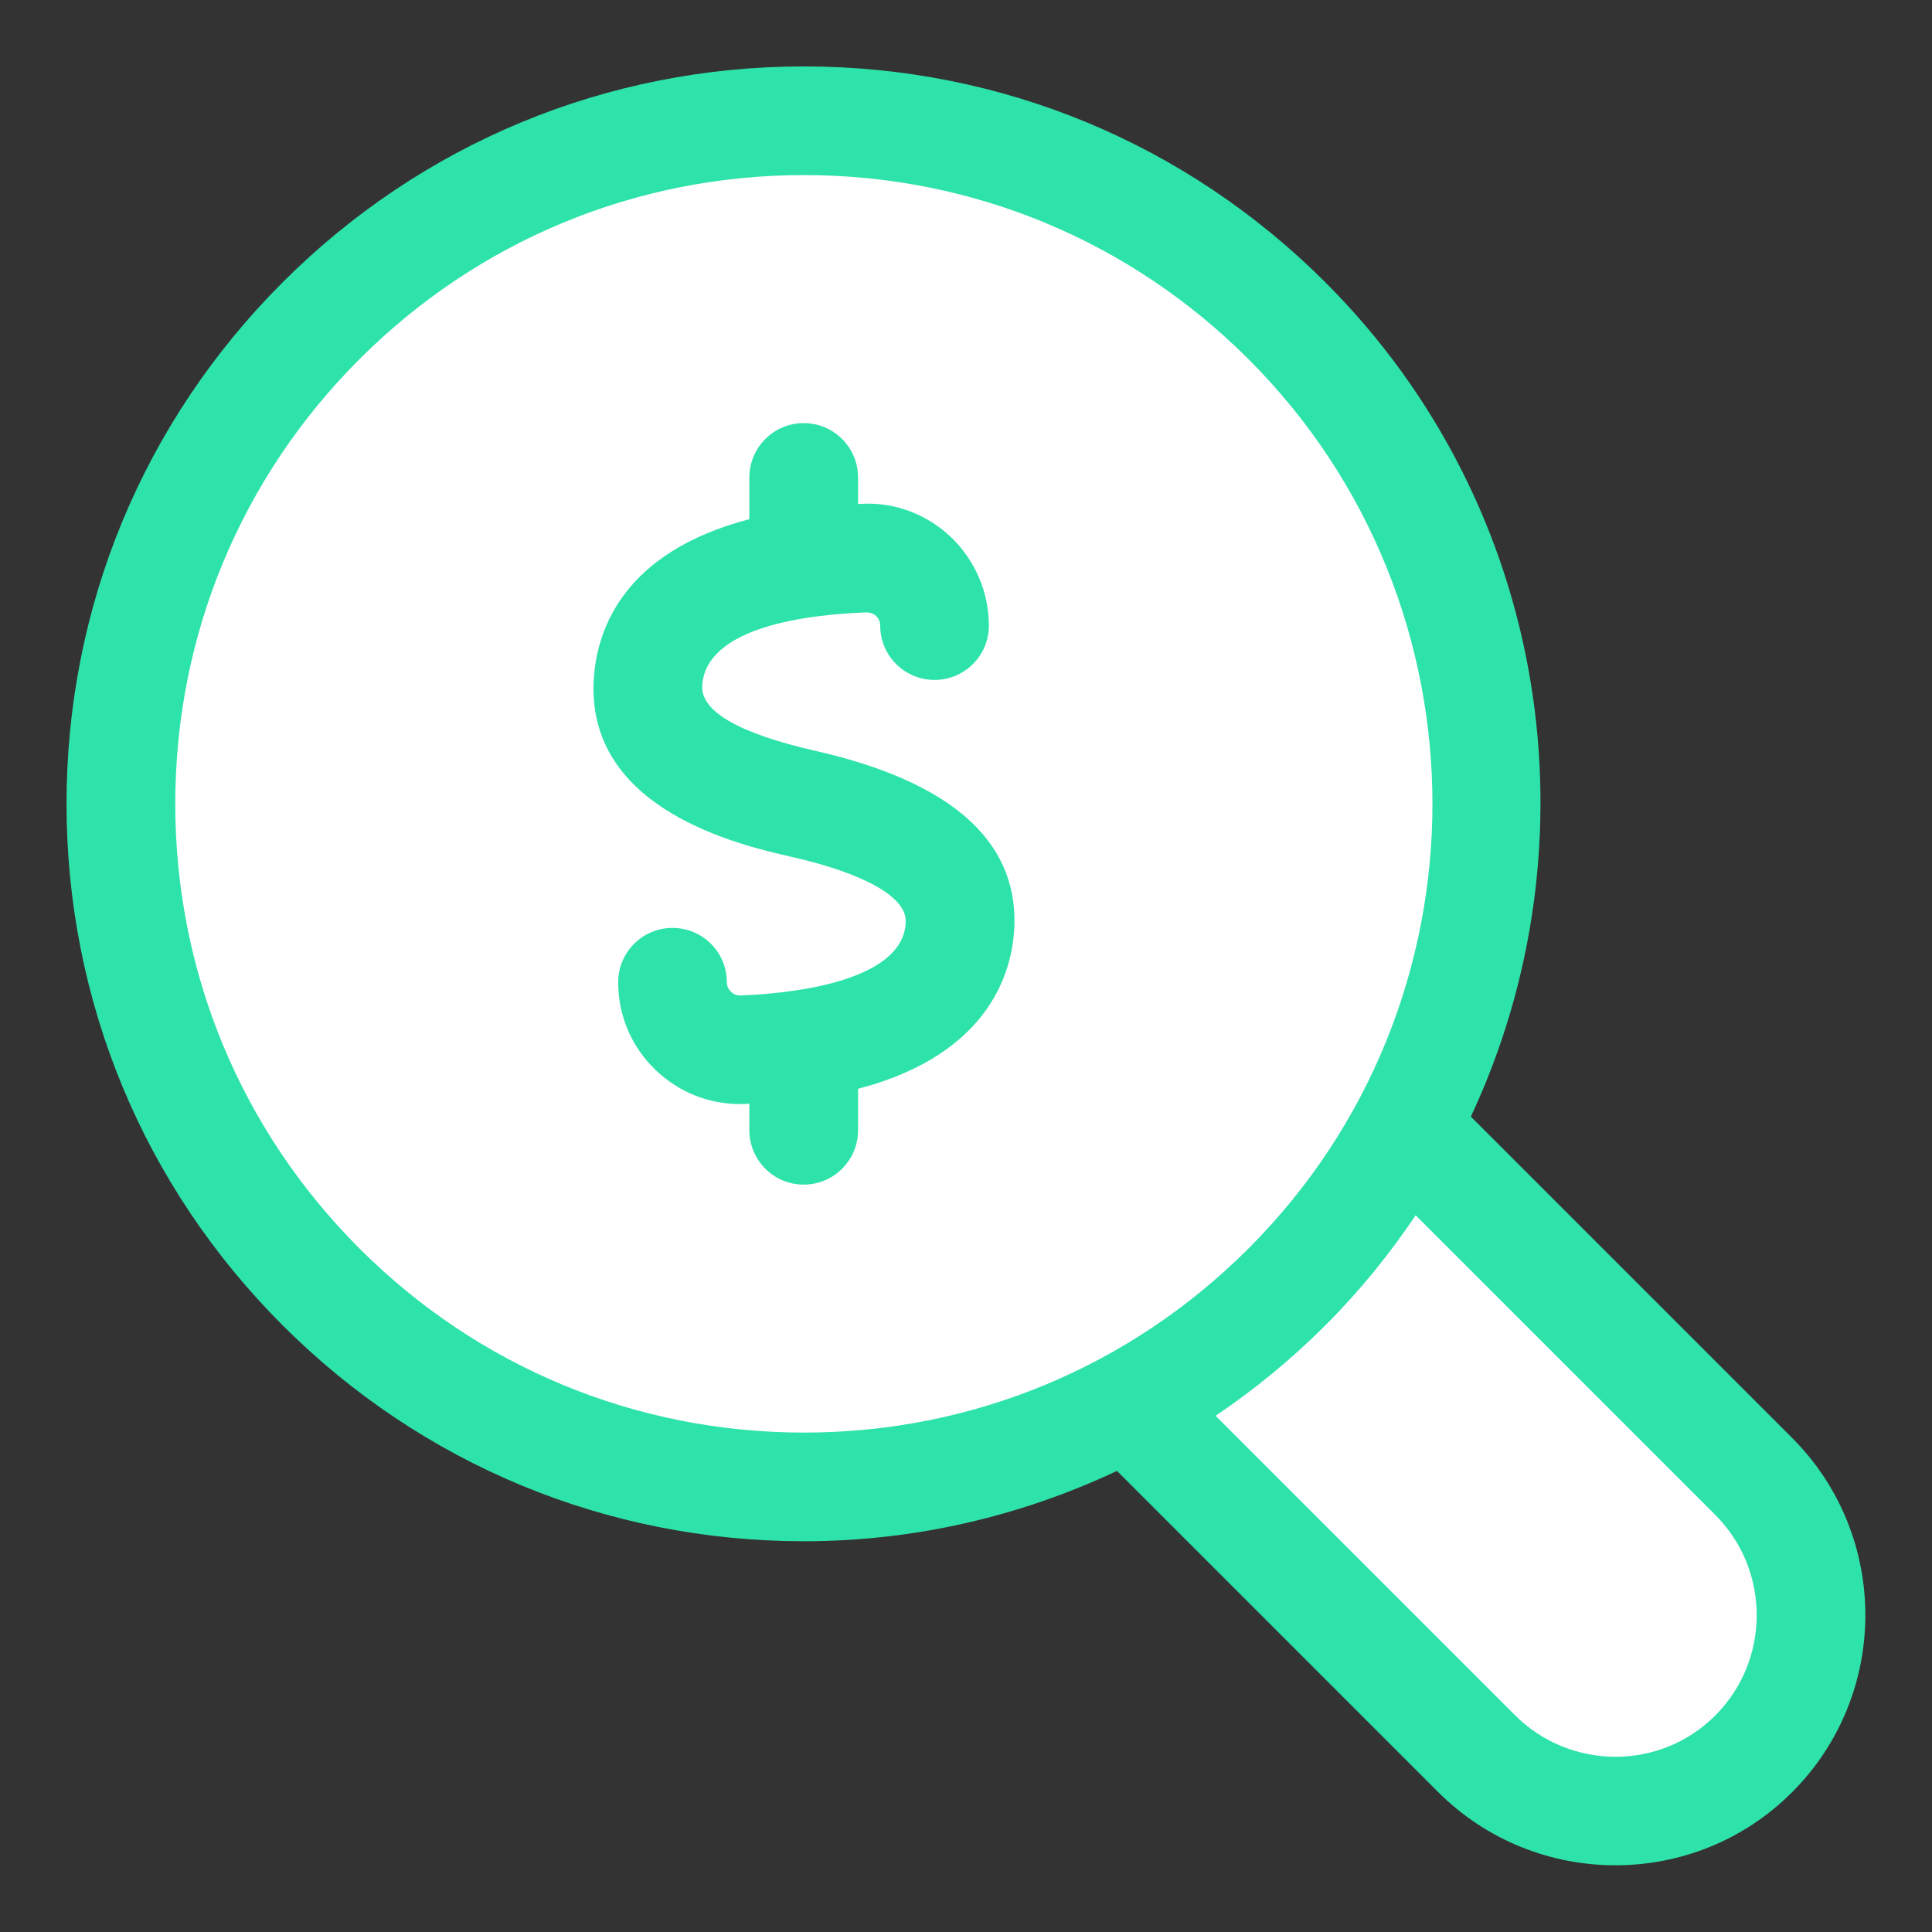
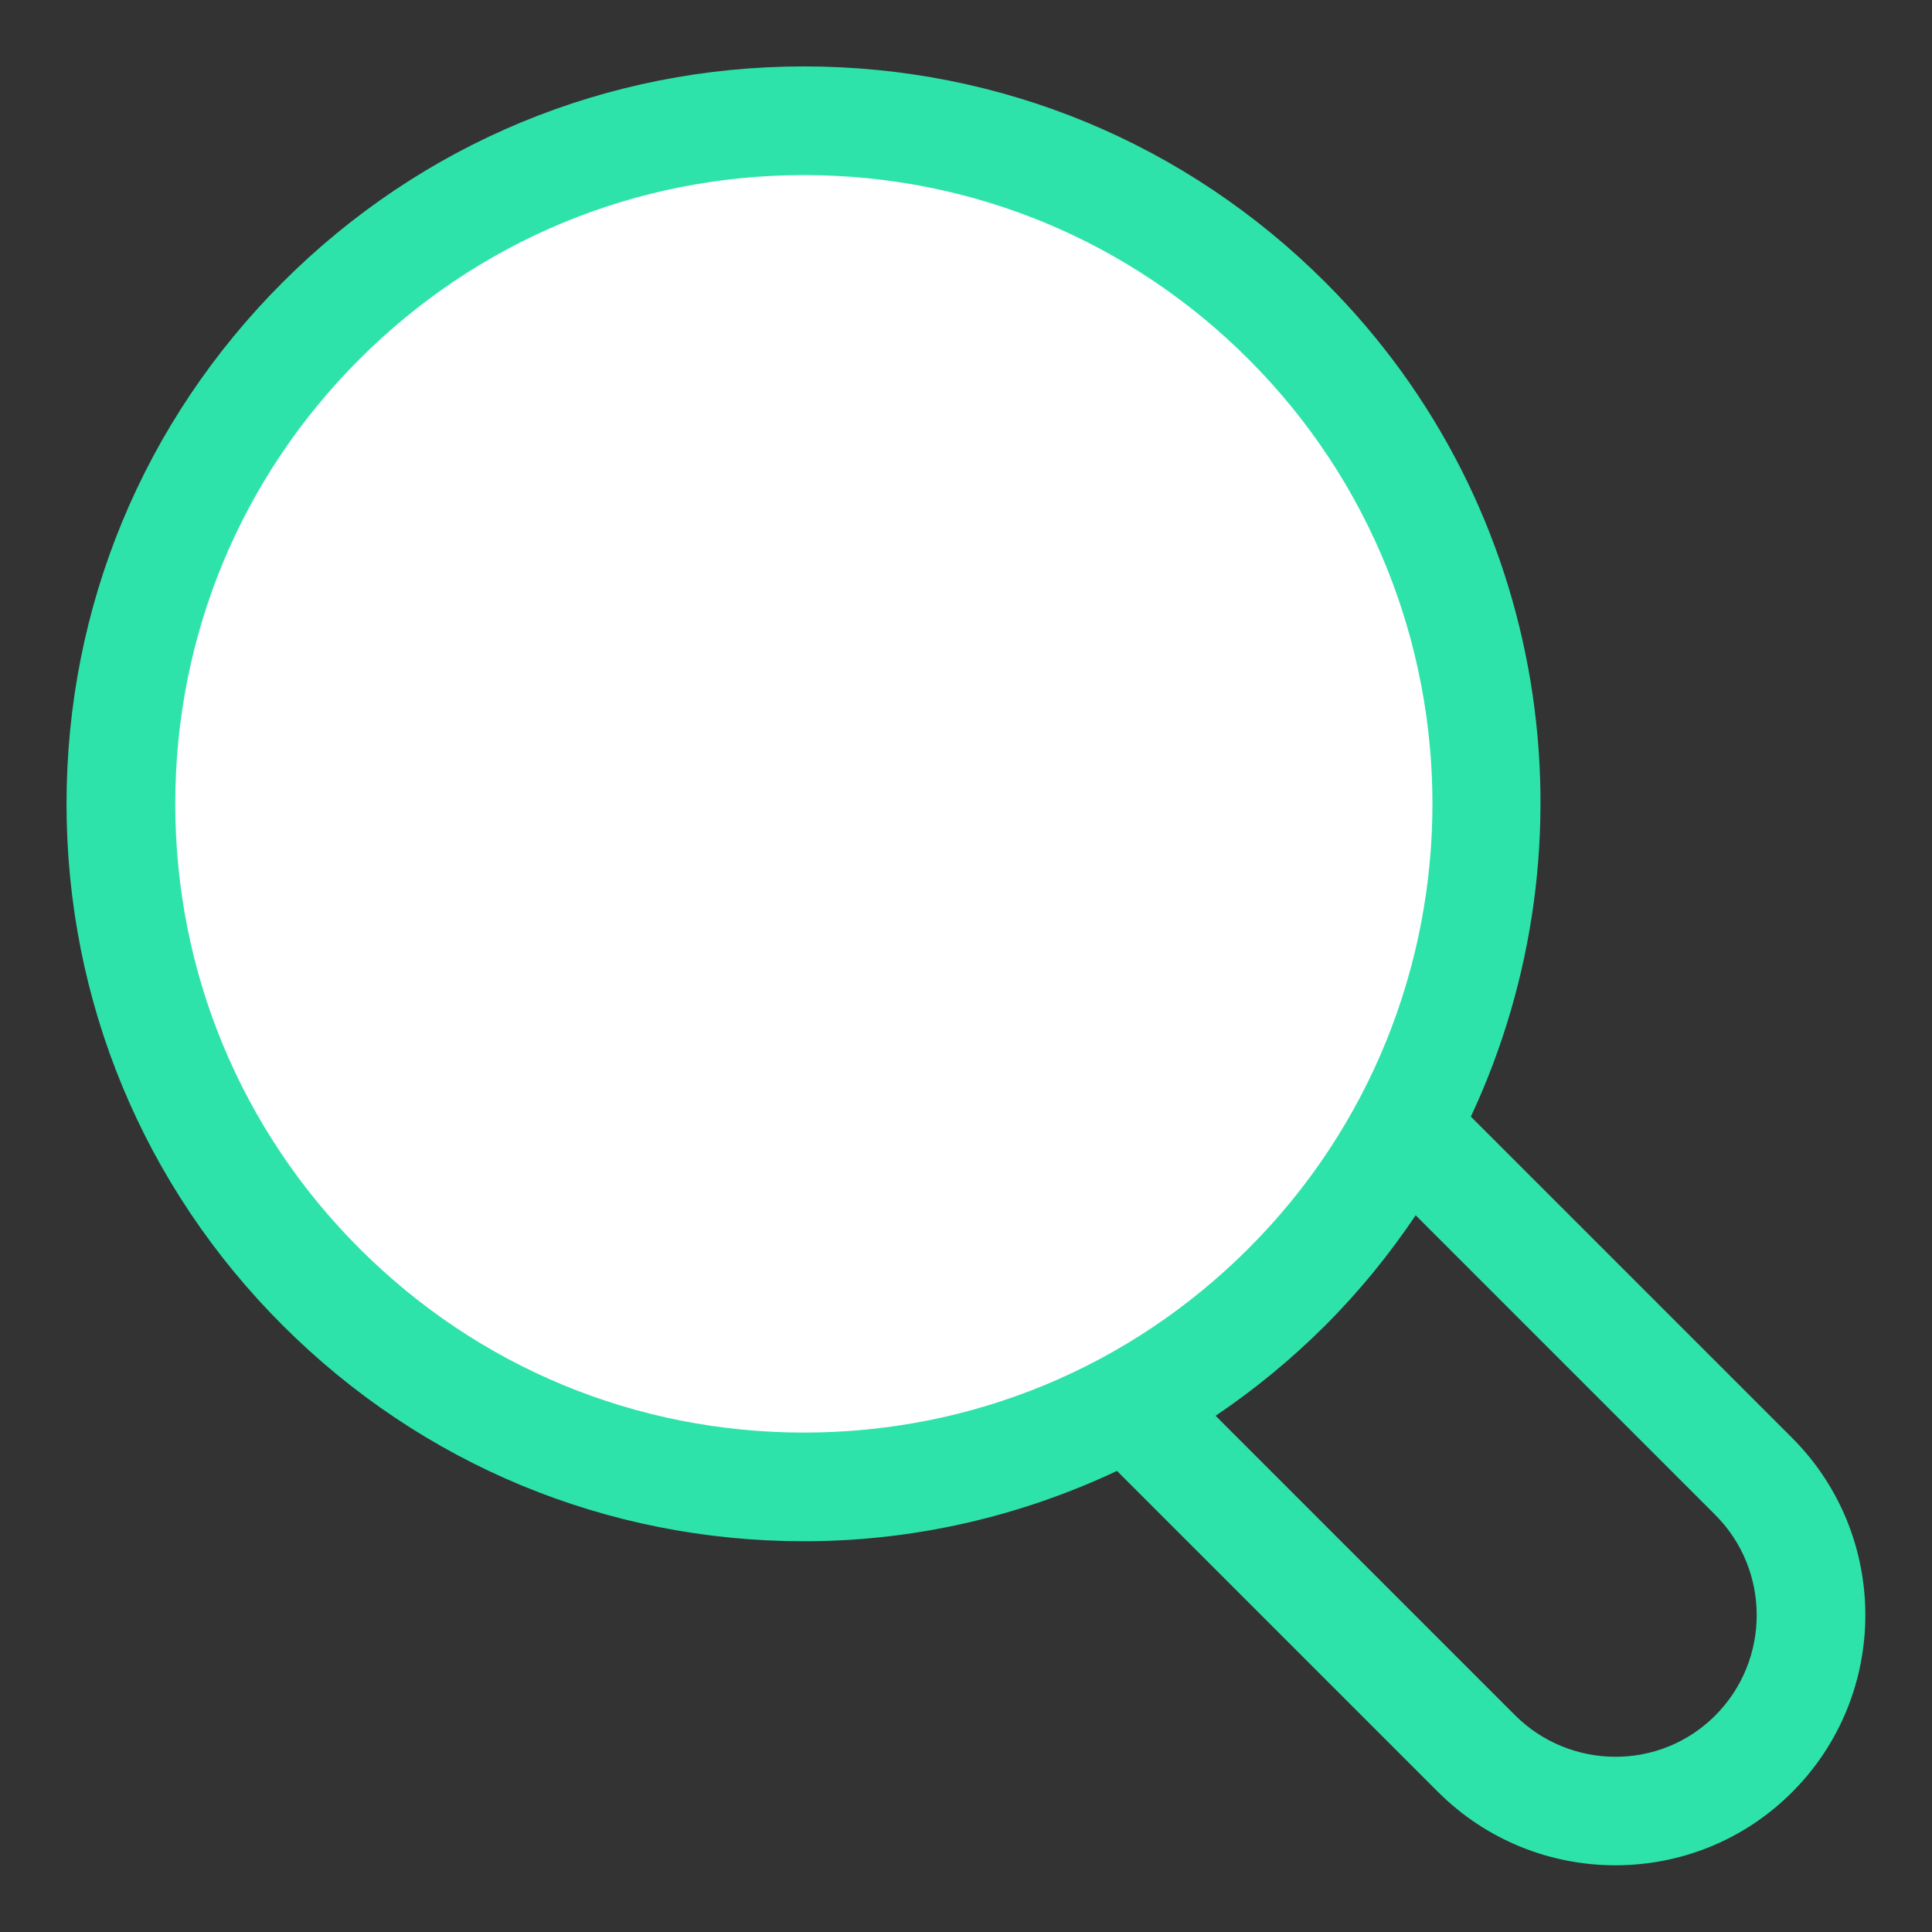
<svg xmlns="http://www.w3.org/2000/svg" version="1.1" viewBox="0 0 32 32" style="enable-background:new 0 0 32 32;" xml:space="preserve">
  <rect x="0" y="0" width="32" height="32" fill="#333333" stroke="none" />
  <style type="text/css">
	.st0{display:none;}
	.st1{display:inline;}
	.st2{fill:#CDF6F9;}
	.st3{fill:#FFFFFF;}
	.st4{fill:#1A83A8;}
</style>
  <g id="Grid" class="st0" />
  <g id="Money" />
  <g id="Receipt" />
  <g id="Search">
    <circle cx="13.317" cy="13.315" r="11.314" fill="#ffffff" opacity="1" original-fill="#ffffff" />
-     <path d="M21.318,5.311c3.62,3.62,4.278,9.086,1.959,13.371c-0.509,0.947-1.16,1.839-1.959,2.638   s-1.683,1.442-2.63,1.952c-4.285,2.319-9.751,1.662-13.371-1.959c-4.419-4.419-4.419-11.575,0-15.995S16.898,0.892,21.318,5.311z" fill="#ffffff" opacity="1" original-fill="#ffffff" />
-     <path d="M23.277,18.683l5.77,5.77c1.273,1.273,1.266,3.33,0,4.596c-1.273,1.273-3.316,1.266-4.589-0.007l-5.77-5.77   c0.947-0.509,1.831-1.153,2.63-1.952S22.767,19.63,23.277,18.683z" fill="#fefefe" opacity="1" original-fill="#cdf6f9" />
-     <path d="M13.508,12.437c-1.275-0.291-1.906-0.656-1.877-1.086c0.066-0.97,1.738-1.173,2.728-1.208   c0.066,0.002,0.123,0.031,0.152,0.059c0.025,0.024,0.068,0.078,0.068,0.16c0,0.497,0.403,0.9,0.9,0.9s0.9-0.403,0.9-0.9   c0-0.545-0.225-1.076-0.617-1.455c-0.396-0.382-0.926-0.587-1.465-0.563c-0.03,0.001-0.056,0.004-0.085,0.005V7.908   c0-0.497-0.403-0.9-0.9-0.9s-0.9,0.403-0.9,0.9v0.691c-2.075,0.543-2.52,1.813-2.576,2.629c-0.148,2.185,2.427,2.771,3.273,2.964   c1.214,0.276,1.904,0.667,1.893,1.073c-0.027,1.046-2.097,1.2-2.73,1.222c-0.086,0.007-0.141-0.038-0.167-0.063   c-0.03-0.029-0.066-0.08-0.066-0.156c0-0.497-0.403-0.899-0.9-0.899s-0.9,0.403-0.9,0.9c0,0.552,0.219,1.067,0.616,1.45   c0.381,0.368,0.878,0.568,1.406,0.568c0.025,0,0.05,0,0.074-0.001c0.027-0.001,0.05-0.004,0.077-0.005v0.44   c0,0.497,0.403,0.9,0.9,0.9s0.9-0.403,0.9-0.9v-0.687c2.252-0.589,2.572-2.032,2.59-2.721C16.838,13.91,15.73,12.942,13.508,12.437   z" fill="#2ee3a9" opacity="1" original-fill="#1a83a8" />
    <path d="M29.682,23.815l-5.32-5.32c2.117-4.525,1.323-10.086-2.408-13.817C19.646,2.371,16.579,1.1,13.316,1.1   c-3.263,0-6.33,1.271-8.636,3.578c-2.307,2.307-3.578,5.374-3.578,8.636c0,3.262,1.271,6.33,3.578,8.636   c2.307,2.307,5.374,3.578,8.636,3.578c1.824,0,3.582-0.411,5.185-1.165l5.315,5.315c0.812,0.812,1.877,1.217,2.94,1.217   c1.06,0,2.118-0.402,2.924-1.208C31.301,28.069,31.301,25.435,29.682,23.815z M5.953,20.678c-1.967-1.967-3.05-4.583-3.05-7.364   c0-2.782,1.083-5.397,3.05-7.364s4.582-3.05,7.364-3.05c2.781,0,5.396,1.083,7.363,3.05c4.061,4.06,4.061,10.667,0,14.728   c-1.967,1.967-4.582,3.05-7.363,3.05C10.535,23.728,7.919,22.645,5.953,20.678z M28.408,28.416   c-0.913,0.914-2.401,0.907-3.317-0.009l-4.957-4.957c0.646-0.436,1.256-0.936,1.819-1.499c0.568-0.568,1.063-1.18,1.495-1.822   l4.96,4.96C29.326,26.005,29.326,27.499,28.408,28.416z" fill="#2ee3a9" opacity="1" original-fill="#1a83a8" />
  </g>
  <g id="Chart" />
  <g id="Briefcase" />
  <g id="Coin" />
  <g id="Tax" />
  <g id="Vision" />
  <g id="Contract" />
  <g id="Book" />
  <g id="Financial" />
  <g id="Payment_day" />
  <g id="Report" />
  <g id="Loss" />
  <g id="Profit" />
  <g id="Money_Bag" />
  <g id="Target" />
  <g id="Gold" />
  <g id="Safety_Box" />
  <g id="Wallet" />
  <g id="Investment" />
  <g id="Pie_Chart" />
  <g id="Home" />
  <g id="Assets" />
  <g id="Computer" />
</svg>